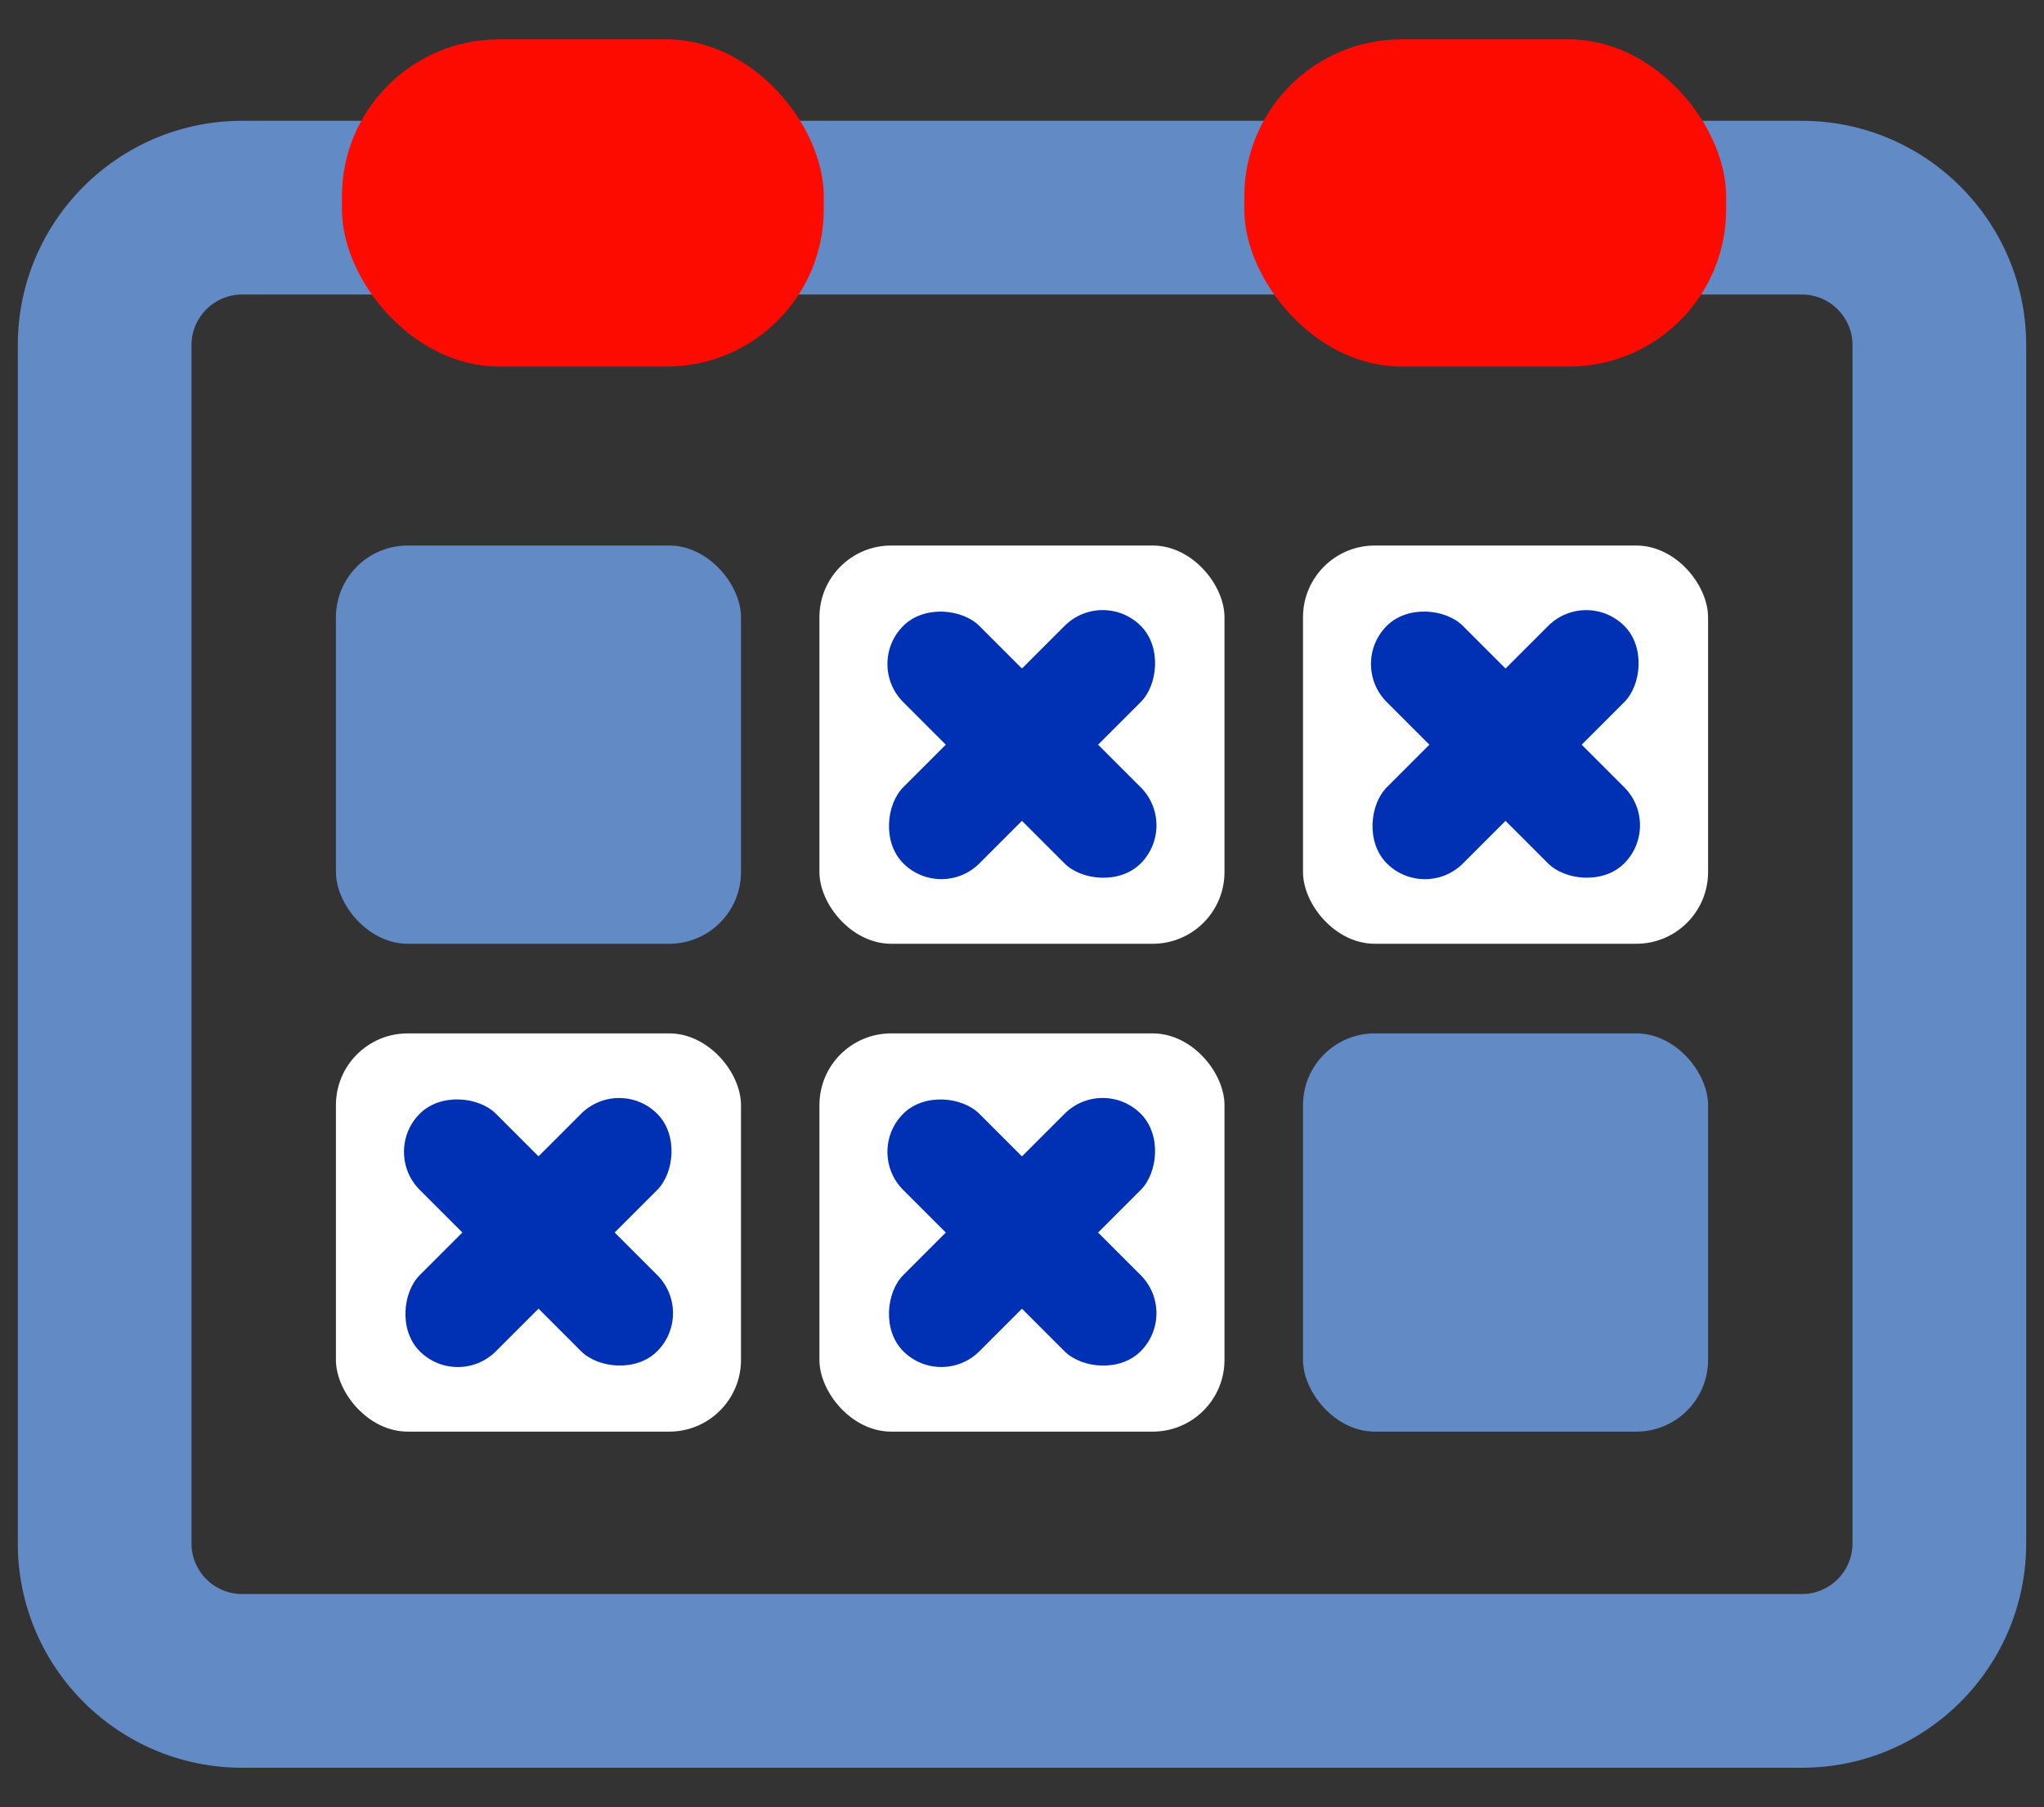
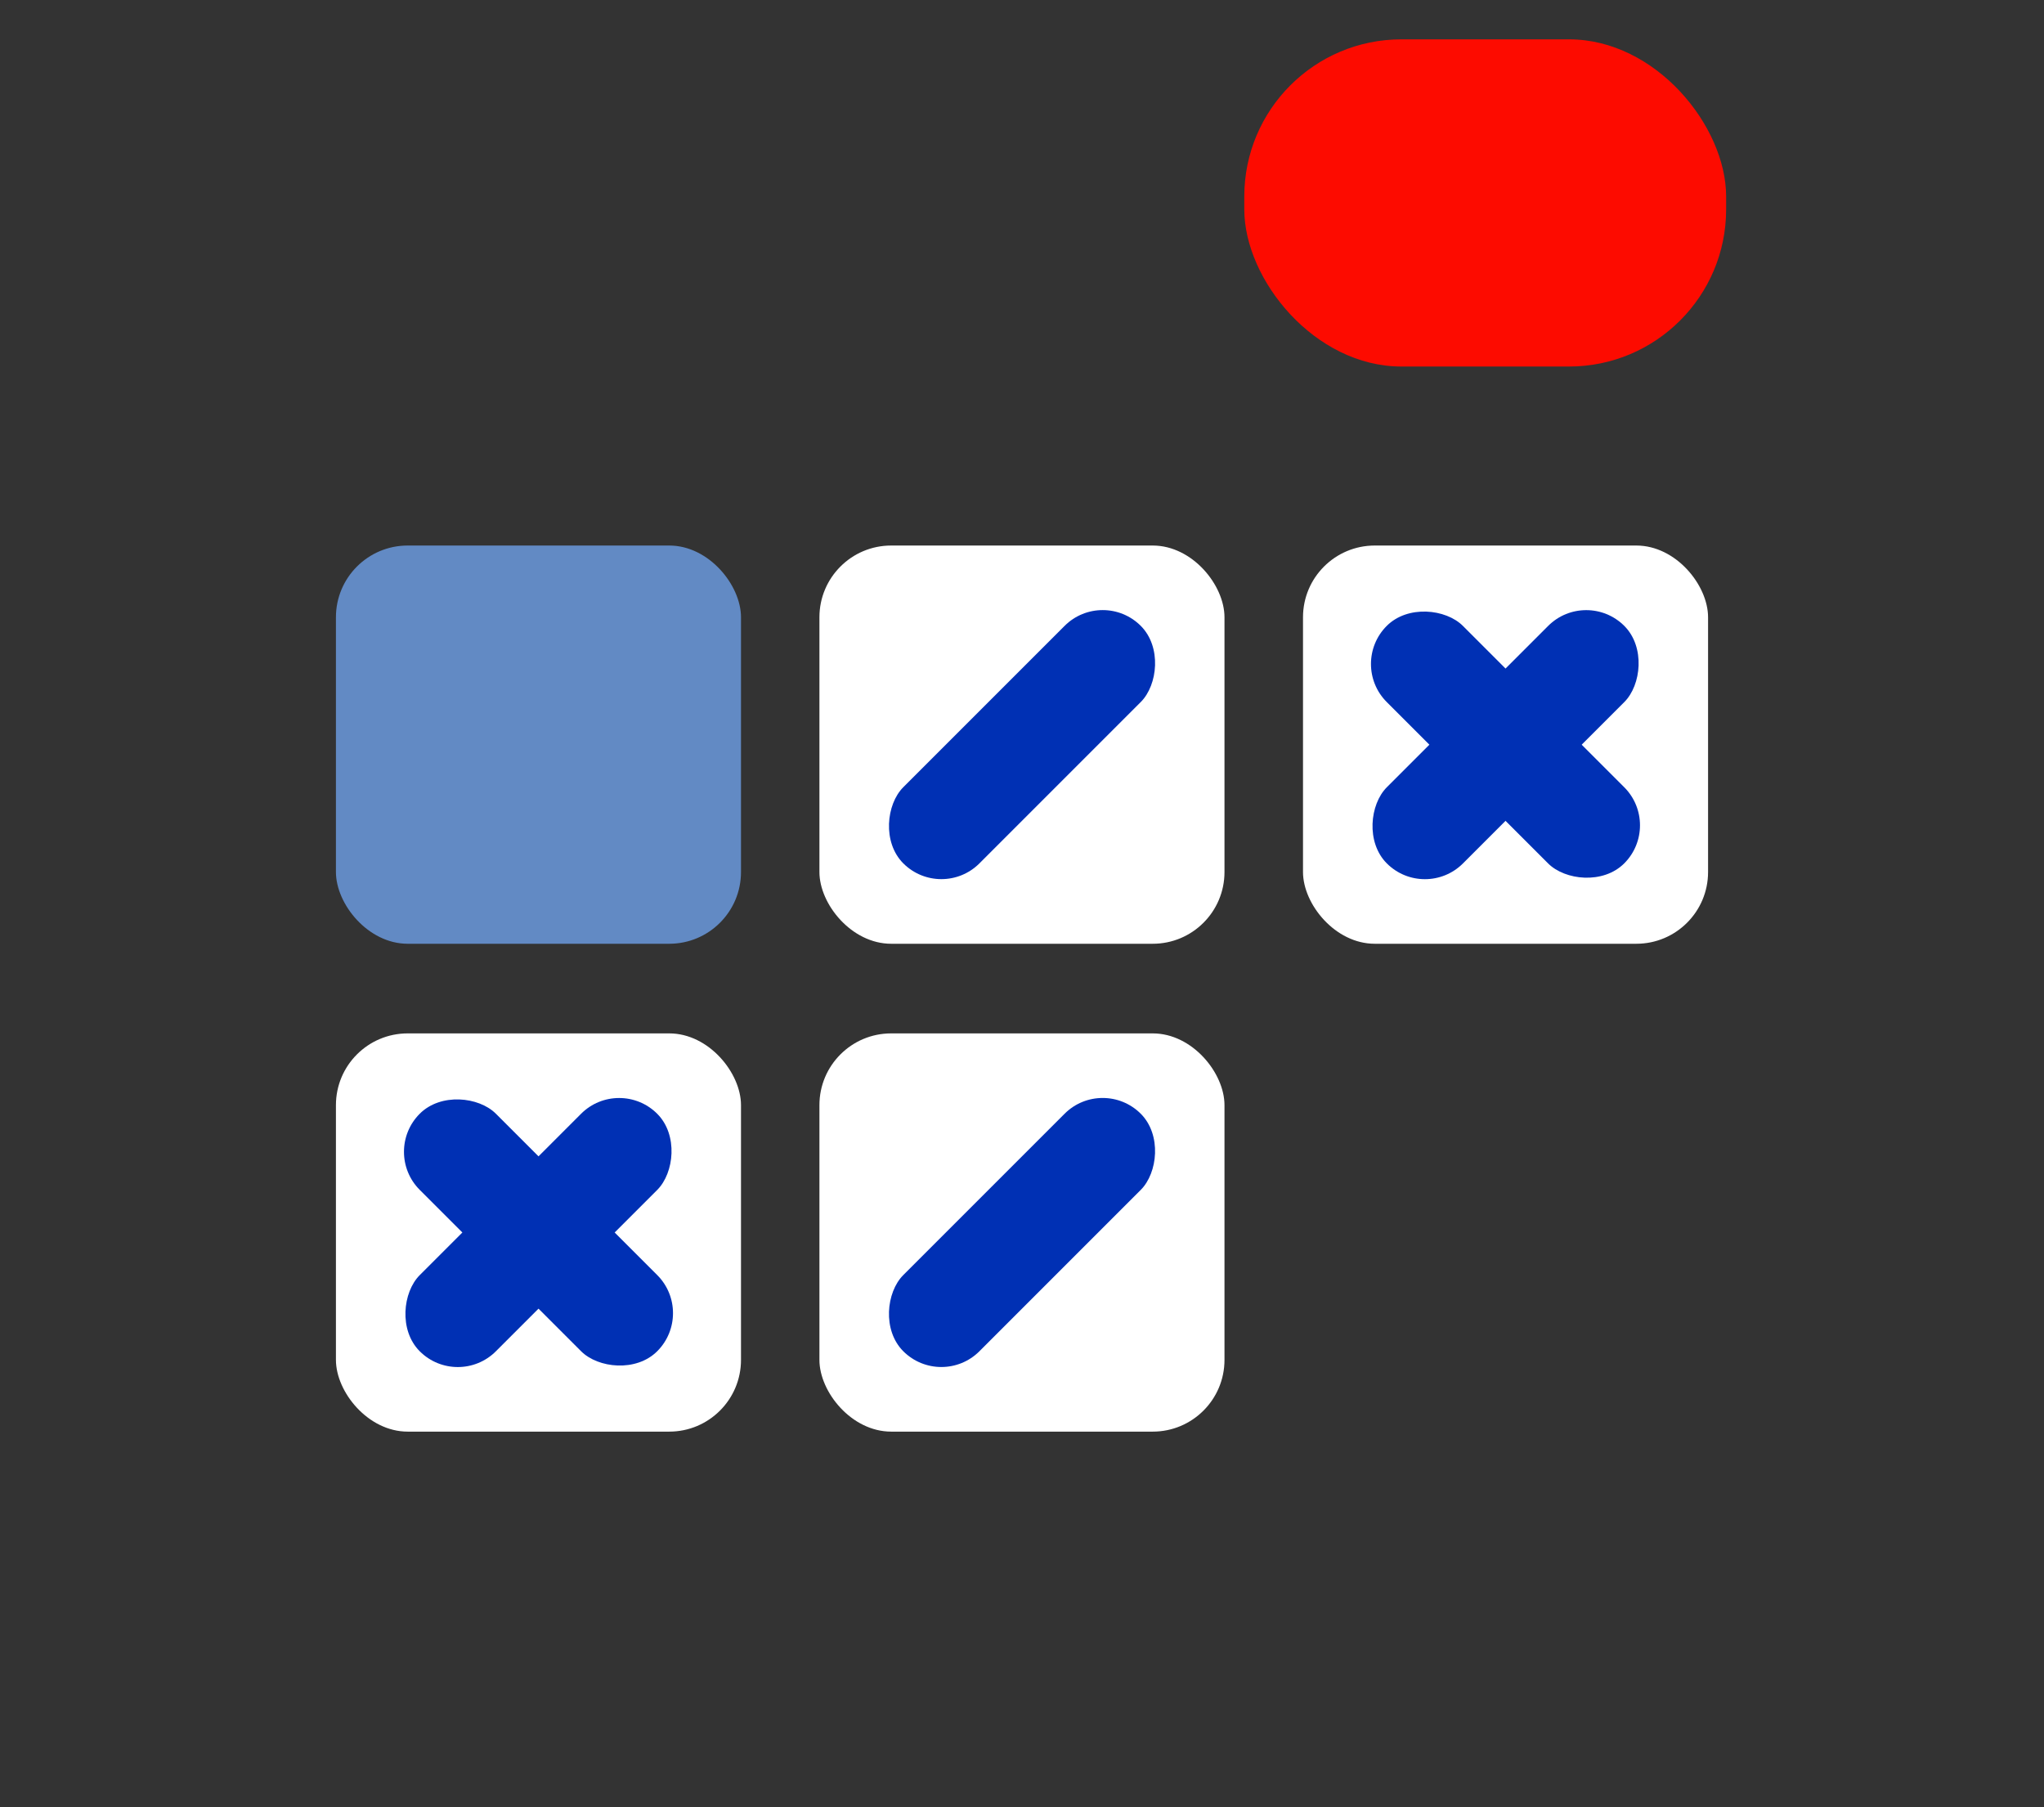
<svg xmlns="http://www.w3.org/2000/svg" id="Layer_1" viewBox="0 0 235.35 208.06">
  <rect x="0" y="0" width="235.35" height="208.06" fill="#333333" stroke="none" />
  <defs>
    <style>.cls-1{fill:#fd0b00;}.cls-2{fill:#0030b4;}.cls-3{fill:#fff;}.cls-4{fill:#628ac4;}</style>
  </defs>
-   <path class="cls-4" d="m207.48,203.53H27.87c-14.24,0-25.82-11.58-25.82-25.82V39.73c0-14.24,11.58-25.82,25.82-25.82h179.61c14.24,0,25.82,11.58,25.82,25.82v137.98c0,14.24-11.58,25.82-25.82,25.82ZM27.87,33.91c-3.21,0-5.82,2.61-5.82,5.82v137.98c0,3.21,2.61,5.82,5.82,5.82h179.61c3.21,0,5.82-2.61,5.82-5.82V39.73c0-3.21-2.61-5.82-5.82-5.82H27.87Z" />
  <rect class="cls-4" x="38.68" y="62.81" width="46.64" height="45.85" rx="8.26" ry="8.26" />
  <rect class="cls-3" x="94.35" y="62.81" width="46.64" height="45.85" rx="8.26" ry="8.26" />
  <rect class="cls-3" x="150.03" y="62.81" width="46.64" height="45.85" rx="8.26" ry="8.26" />
  <rect class="cls-3" x="38.68" y="118.98" width="46.64" height="45.85" rx="8.26" ry="8.26" />
  <rect class="cls-3" x="94.35" y="118.98" width="46.64" height="45.85" rx="8.26" ry="8.26" />
-   <rect class="cls-4" x="150.03" y="118.98" width="46.64" height="45.85" rx="8.26" ry="8.26" />
  <g>
-     <rect class="cls-1" x="39.37" y="4.53" width="55.48" height="37.67" rx="18.09" ry="18.09" />
    <rect class="cls-1" x="143.27" y="4.53" width="55.48" height="37.67" rx="18.09" ry="18.09" />
  </g>
  <g>
-     <rect class="cls-2" x="111.47" y="66.4" width="12.4" height="38.67" rx="6.2" ry="6.2" transform="translate(-26.16 108.32) rotate(-45)" />
    <rect class="cls-2" x="111.47" y="66.4" width="12.4" height="38.67" rx="6.2" ry="6.2" transform="translate(140.26 229.56) rotate(-135)" />
  </g>
  <g>
    <rect class="cls-2" x="167.14" y="66.4" width="12.4" height="38.67" rx="6.2" ry="6.2" transform="translate(-9.85 147.68) rotate(-45)" />
    <rect class="cls-2" x="167.14" y="66.4" width="12.4" height="38.67" rx="6.2" ry="6.2" transform="translate(235.3 268.93) rotate(-135)" />
  </g>
  <g>
    <rect class="cls-2" x="55.8" y="122.57" width="12.4" height="38.67" rx="6.2" ry="6.2" transform="translate(-82.18 85.4) rotate(-45)" />
    <rect class="cls-2" x="55.8" y="122.57" width="12.4" height="38.67" rx="6.2" ry="6.2" transform="translate(5.5 286.09) rotate(-135)" />
  </g>
  <g>
-     <rect class="cls-2" x="111.47" y="122.57" width="12.4" height="38.67" rx="6.2" ry="6.2" transform="translate(-65.88 124.77) rotate(-45)" />
    <rect class="cls-2" x="111.47" y="122.57" width="12.4" height="38.67" rx="6.2" ry="6.2" transform="translate(100.54 325.45) rotate(-135)" />
  </g>
</svg>